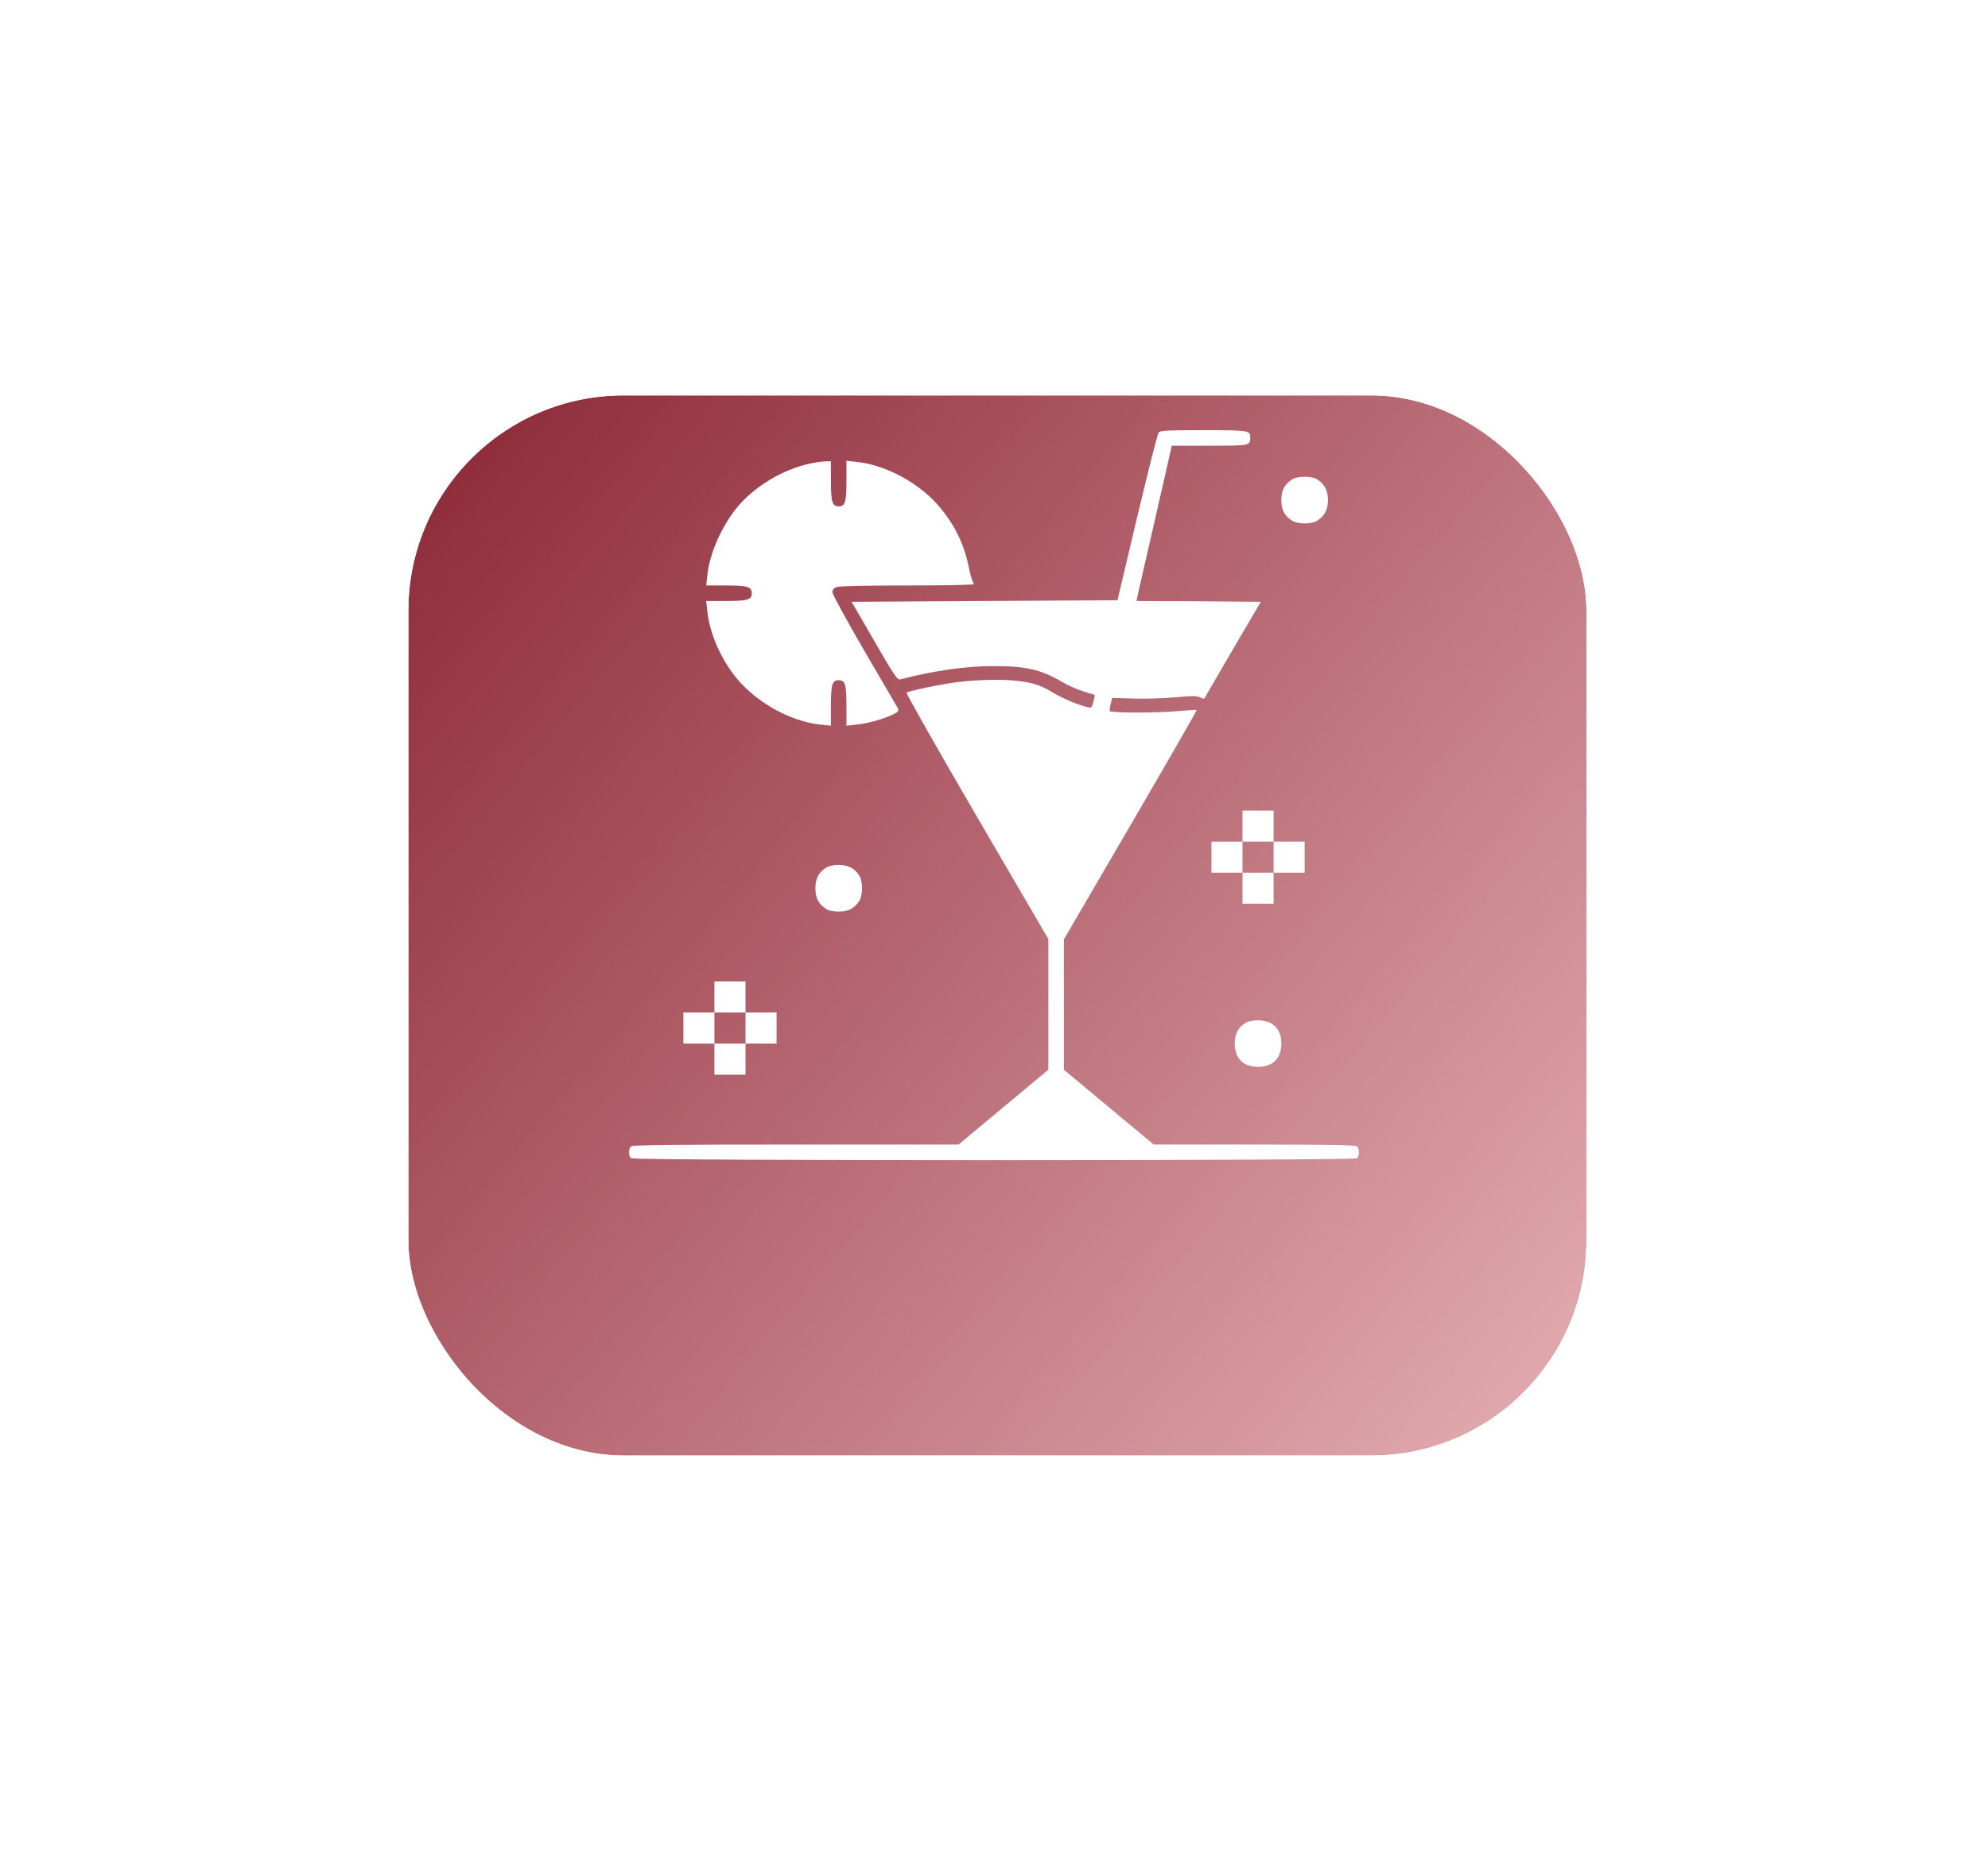
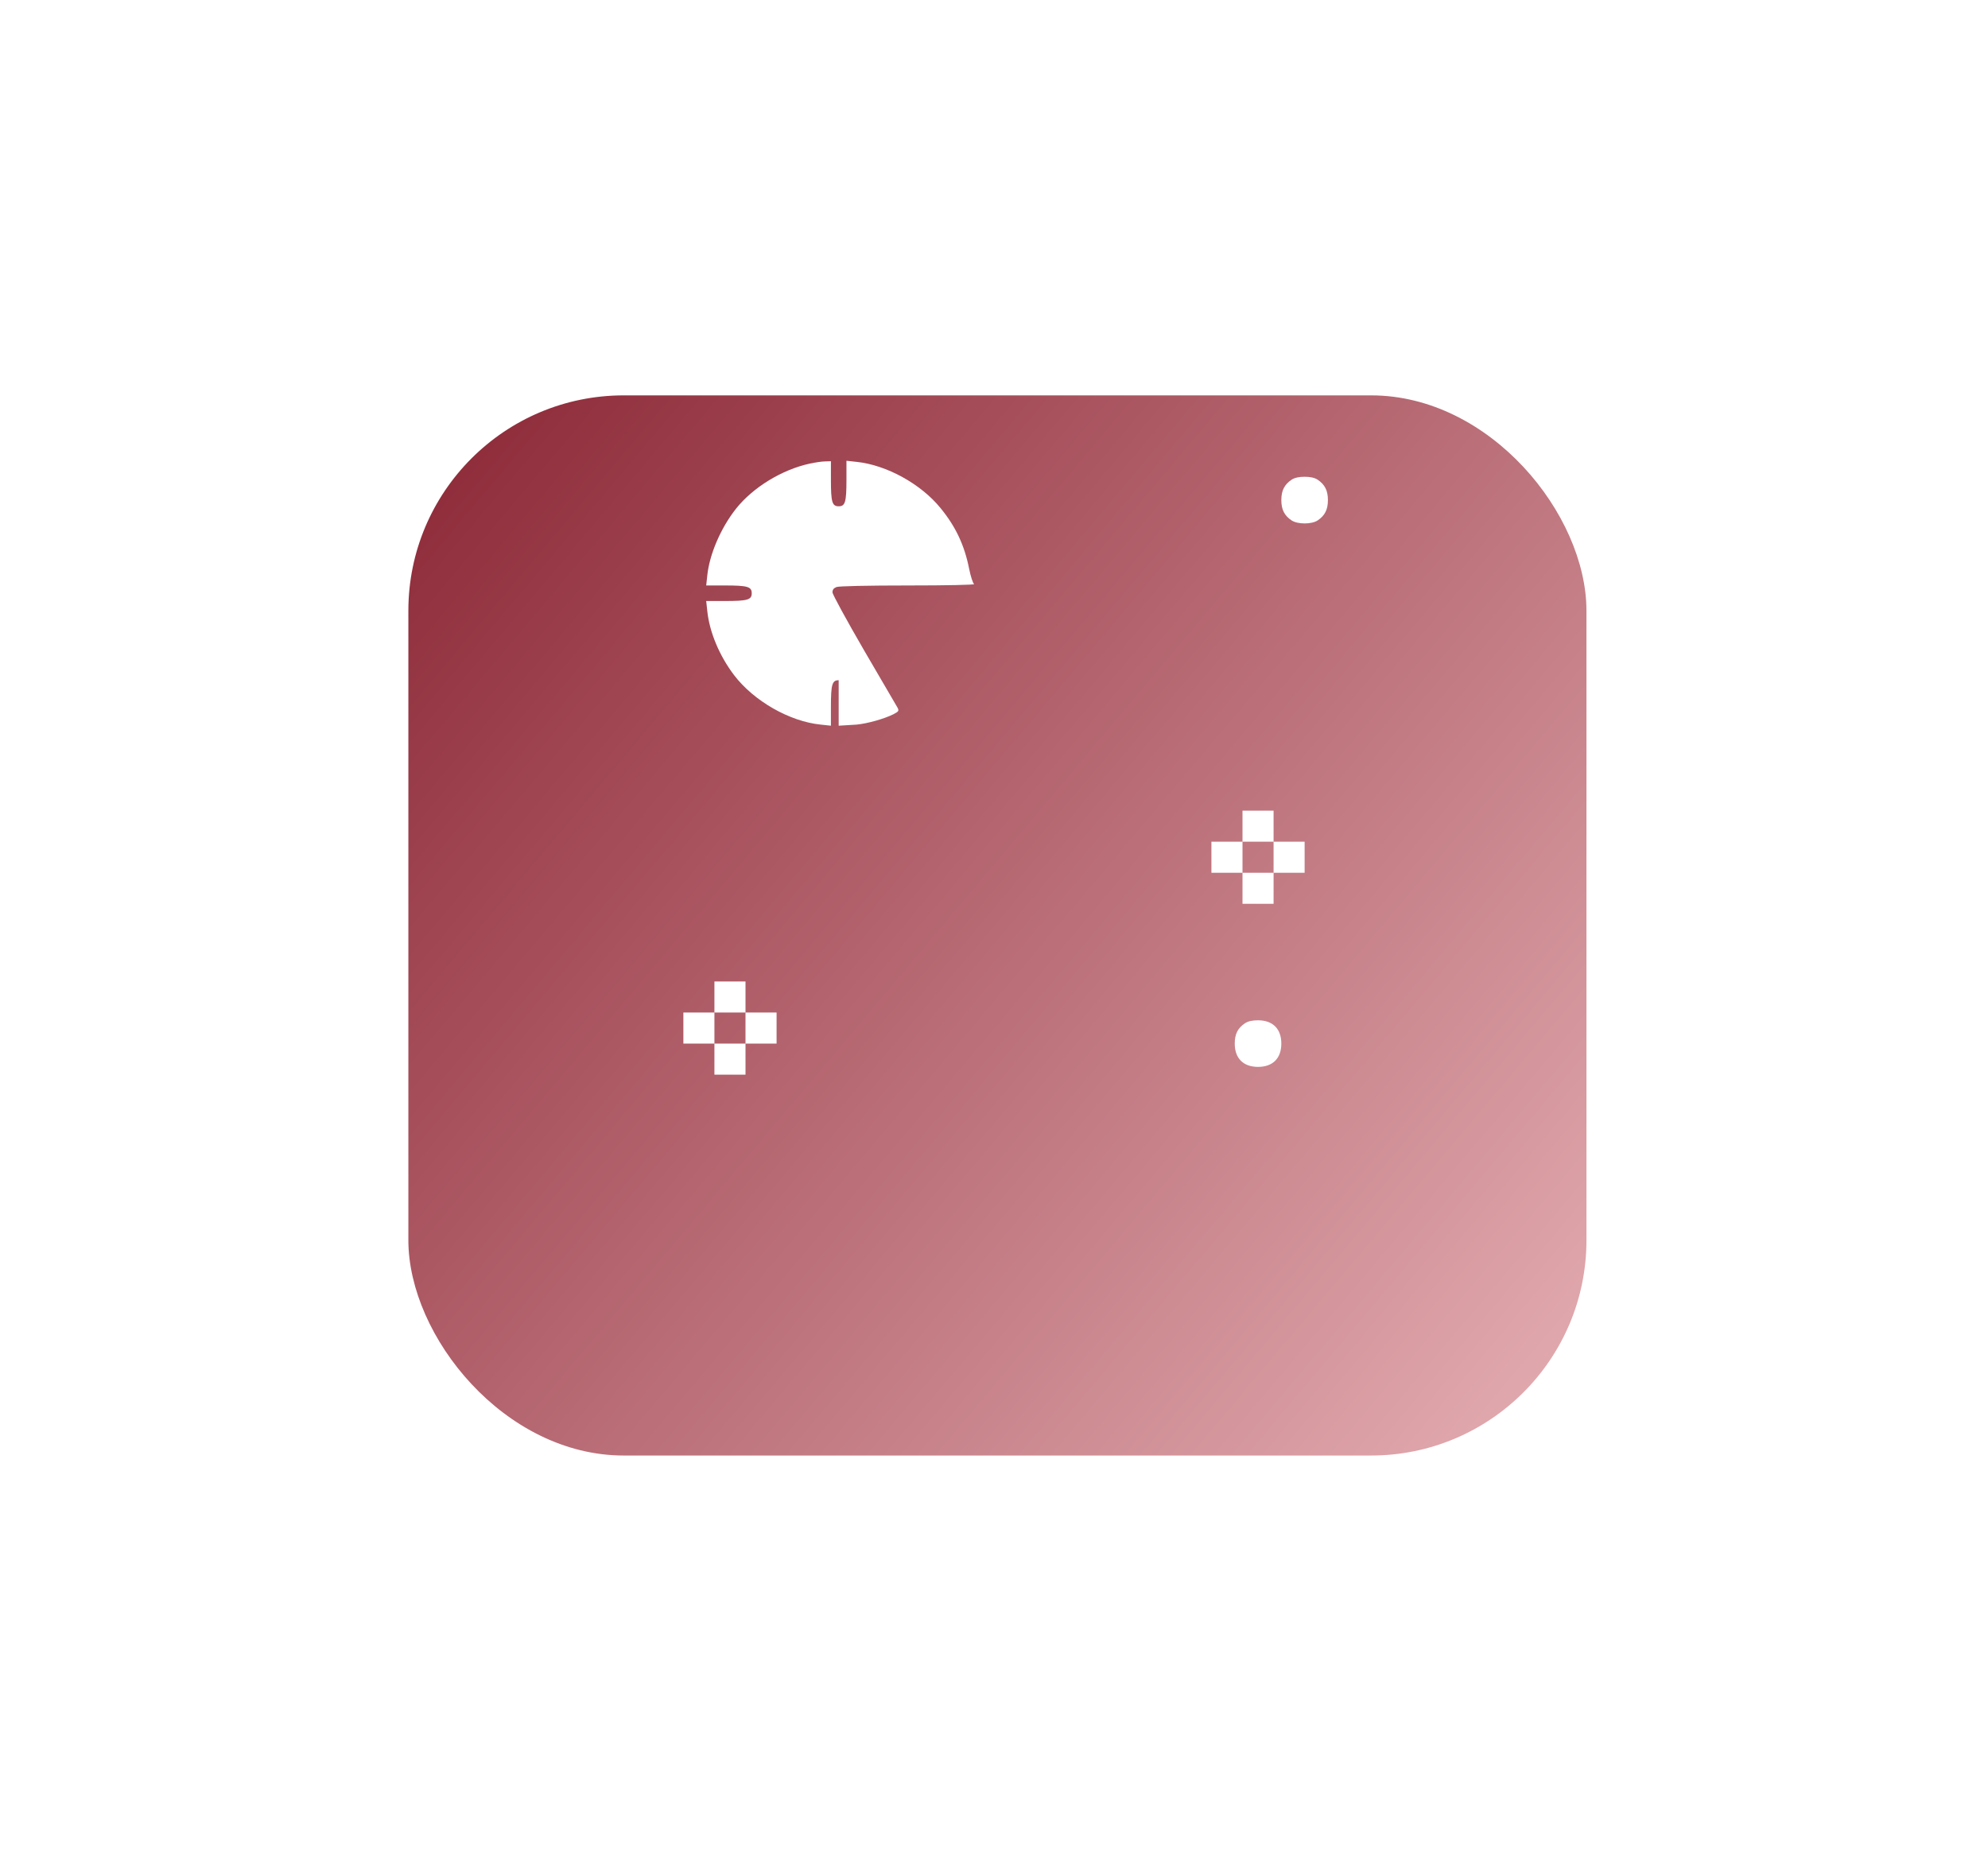
<svg xmlns="http://www.w3.org/2000/svg" width="60" height="56" viewBox="0 0 60 56" fill="none">
  <g filter="url(#filter0_d_457_7895)">
    <rect x="12.325" y="7.934" width="35.556" height="32" rx="6.5" fill="url(#paint0_linear_457_7895)" />
-     <rect x="11.831" y="7.44" width="36.543" height="32.988" rx="6.994" stroke="white" stroke-width="0.988" />
  </g>
  <g clip-path="url(#clip0_457_7895)">
-     <path d="M34.969 13.055C34.936 13.093 34.645 14.25 34.317 15.624L33.727 18.118L29.714 18.141L25.702 18.165L26.386 19.346C26.972 20.363 27.084 20.527 27.164 20.508C28.172 20.246 29.156 20.105 29.981 20.105C30.966 20.105 31.411 20.208 32.053 20.583C32.227 20.686 32.517 20.813 32.695 20.869C32.878 20.921 33.028 20.972 33.038 20.977C33.047 20.986 33.028 21.075 33 21.183C32.953 21.361 32.939 21.375 32.822 21.347C32.536 21.277 32.067 21.08 31.772 20.902C31.373 20.658 31.125 20.588 30.534 20.536C30.047 20.494 29.137 20.536 28.617 20.63C28.008 20.733 27.398 20.869 27.361 20.907C27.337 20.925 28.294 22.608 29.48 24.643L31.641 28.346V30.319V32.288L30.286 33.418L28.931 34.547H24.014C20.25 34.547 19.083 34.561 19.041 34.603C19.008 34.636 18.984 34.716 18.984 34.782C18.984 34.847 19.008 34.927 19.041 34.96C19.12 35.039 40.88 35.039 40.959 34.96C41.03 34.889 41.03 34.674 40.959 34.603C40.917 34.561 40.163 34.547 37.861 34.547H34.819L33.464 33.418L32.109 32.288V30.319V28.355L34.125 24.9C35.231 23.002 36.127 21.441 36.117 21.432C36.108 21.422 35.822 21.441 35.484 21.469C34.927 21.521 33.548 21.521 33.497 21.465C33.483 21.45 33.497 21.357 33.52 21.253L33.567 21.066L34.209 21.085C34.561 21.099 35.133 21.08 35.475 21.047C36 21 36.122 21 36.225 21.052C36.295 21.094 36.352 21.099 36.361 21.071C36.37 21.043 36.755 20.382 37.214 19.594L38.053 18.165L36.178 18.15L34.303 18.141L34.322 18.033C34.331 17.977 34.575 16.922 34.856 15.694L35.367 13.454H36.497C37.702 13.454 37.734 13.449 37.734 13.219C37.734 12.989 37.711 12.985 36.323 12.985C35.222 12.985 35.02 12.994 34.969 13.055Z" fill="white" />
-     <path d="M24.441 13.993C23.602 14.176 22.734 14.705 22.219 15.348C21.755 15.933 21.413 16.73 21.347 17.368L21.314 17.672H21.881C22.566 17.672 22.688 17.71 22.688 17.907C22.688 18.104 22.566 18.141 21.881 18.141H21.314L21.347 18.446C21.413 19.079 21.712 19.796 22.158 20.382C22.753 21.16 23.831 21.779 24.773 21.872L25.078 21.905V21.338C25.078 20.654 25.116 20.532 25.312 20.532C25.509 20.532 25.547 20.654 25.547 21.338V21.905L25.852 21.872C26.189 21.84 26.695 21.694 26.967 21.558C27.127 21.474 27.136 21.455 27.089 21.361C27.056 21.305 26.602 20.523 26.077 19.627C25.547 18.713 25.125 17.94 25.125 17.879C25.125 17.799 25.163 17.752 25.247 17.719C25.317 17.691 26.198 17.672 27.413 17.672C28.561 17.672 29.433 17.654 29.4 17.63C29.363 17.607 29.297 17.401 29.25 17.171C29.109 16.458 28.847 15.901 28.392 15.343C27.797 14.607 26.756 14.035 25.852 13.941L25.547 13.908V14.476C25.547 15.16 25.509 15.282 25.312 15.282C25.116 15.282 25.078 15.16 25.078 14.48V13.922L24.905 13.927C24.806 13.927 24.6 13.96 24.441 13.993Z" fill="white" />
+     <path d="M24.441 13.993C23.602 14.176 22.734 14.705 22.219 15.348C21.755 15.933 21.413 16.73 21.347 17.368L21.314 17.672H21.881C22.566 17.672 22.688 17.71 22.688 17.907C22.688 18.104 22.566 18.141 21.881 18.141H21.314L21.347 18.446C21.413 19.079 21.712 19.796 22.158 20.382C22.753 21.16 23.831 21.779 24.773 21.872L25.078 21.905V21.338C25.078 20.654 25.116 20.532 25.312 20.532V21.905L25.852 21.872C26.189 21.84 26.695 21.694 26.967 21.558C27.127 21.474 27.136 21.455 27.089 21.361C27.056 21.305 26.602 20.523 26.077 19.627C25.547 18.713 25.125 17.94 25.125 17.879C25.125 17.799 25.163 17.752 25.247 17.719C25.317 17.691 26.198 17.672 27.413 17.672C28.561 17.672 29.433 17.654 29.4 17.63C29.363 17.607 29.297 17.401 29.25 17.171C29.109 16.458 28.847 15.901 28.392 15.343C27.797 14.607 26.756 14.035 25.852 13.941L25.547 13.908V14.476C25.547 15.16 25.509 15.282 25.312 15.282C25.116 15.282 25.078 15.16 25.078 14.48V13.922L24.905 13.927C24.806 13.927 24.6 13.96 24.441 13.993Z" fill="white" />
    <path d="M38.981 14.48C38.766 14.626 38.672 14.804 38.672 15.094C38.672 15.385 38.766 15.563 38.981 15.708C39.164 15.83 39.586 15.83 39.769 15.708C39.984 15.563 40.078 15.385 40.078 15.094C40.078 14.804 39.984 14.626 39.769 14.48C39.675 14.419 39.548 14.391 39.375 14.391C39.202 14.391 39.075 14.419 38.981 14.48Z" fill="white" />
    <path d="M37.5 24.938V25.406H37.031H36.562V25.875V26.344H37.031H37.5V26.812V27.281H37.969H38.438V26.812V26.344H38.906H39.375V25.875V25.406H38.906H38.438V24.938V24.469H37.969H37.5V24.938ZM38.438 25.875V26.344H37.969H37.5V25.875V25.406H37.969H38.438V25.875Z" fill="white" />
-     <path d="M24.919 26.198C24.703 26.344 24.609 26.522 24.609 26.812C24.609 27.103 24.703 27.281 24.919 27.427C25.012 27.488 25.139 27.516 25.312 27.516C25.603 27.516 25.781 27.422 25.927 27.206C26.048 27.023 26.048 26.602 25.927 26.419C25.781 26.203 25.603 26.109 25.312 26.109C25.139 26.109 25.012 26.137 24.919 26.198Z" fill="white" />
    <path d="M21.562 30.094V30.562H21.094H20.625V31.031V31.5H21.094H21.562V31.969V32.438H22.031H22.5V31.969V31.5H22.969H23.438V31.031V30.562H22.969H22.5V30.094V29.625H22.031H21.562V30.094ZM22.5 31.031V31.5H22.031H21.562V31.031V30.562H22.031H22.5V31.031Z" fill="white" />
    <path d="M37.575 30.886C37.359 31.031 37.266 31.209 37.266 31.5C37.266 31.945 37.523 32.203 37.969 32.203C38.414 32.203 38.672 31.945 38.672 31.5C38.672 31.055 38.414 30.797 37.969 30.797C37.795 30.797 37.669 30.825 37.575 30.886Z" fill="white" />
  </g>
  <defs>
    <filter id="filter0_d_457_7895" x="0.837" y="0.446" width="58.531" height="54.975" filterUnits="userSpaceOnUse" color-interpolation-filters="sRGB">
      <feFlood flood-opacity="0" result="BackgroundImageFix" />
      <feColorMatrix in="SourceAlpha" type="matrix" values="0 0 0 0 0 0 0 0 0 0 0 0 0 0 0 0 0 0 127 0" result="hardAlpha" />
      <feOffset dy="4" />
      <feGaussianBlur stdDeviation="5.25" />
      <feComposite in2="hardAlpha" operator="out" />
      <feColorMatrix type="matrix" values="0 0 0 0 0.176 0 0 0 0 0.188 0 0 0 0 0.502 0 0 0 0.15 0" />
      <feBlend mode="normal" in2="BackgroundImageFix" result="effect1_dropShadow_457_7895" />
      <feBlend mode="normal" in="SourceGraphic" in2="effect1_dropShadow_457_7895" result="shape" />
    </filter>
    <linearGradient id="paint0_linear_457_7895" x1="12.325" y1="7.934" x2="50.251" y2="39.934" gradientUnits="userSpaceOnUse">
      <stop stop-color="#8B2635" />
      <stop offset="0.526" stop-color="#BC717A" />
      <stop offset="1" stop-color="#E8B4B8" />
    </linearGradient>
    <clipPath id="clip0_457_7895">
      <rect width="24" height="24" fill="white" transform="translate(18 12)" />
    </clipPath>
  </defs>
</svg>